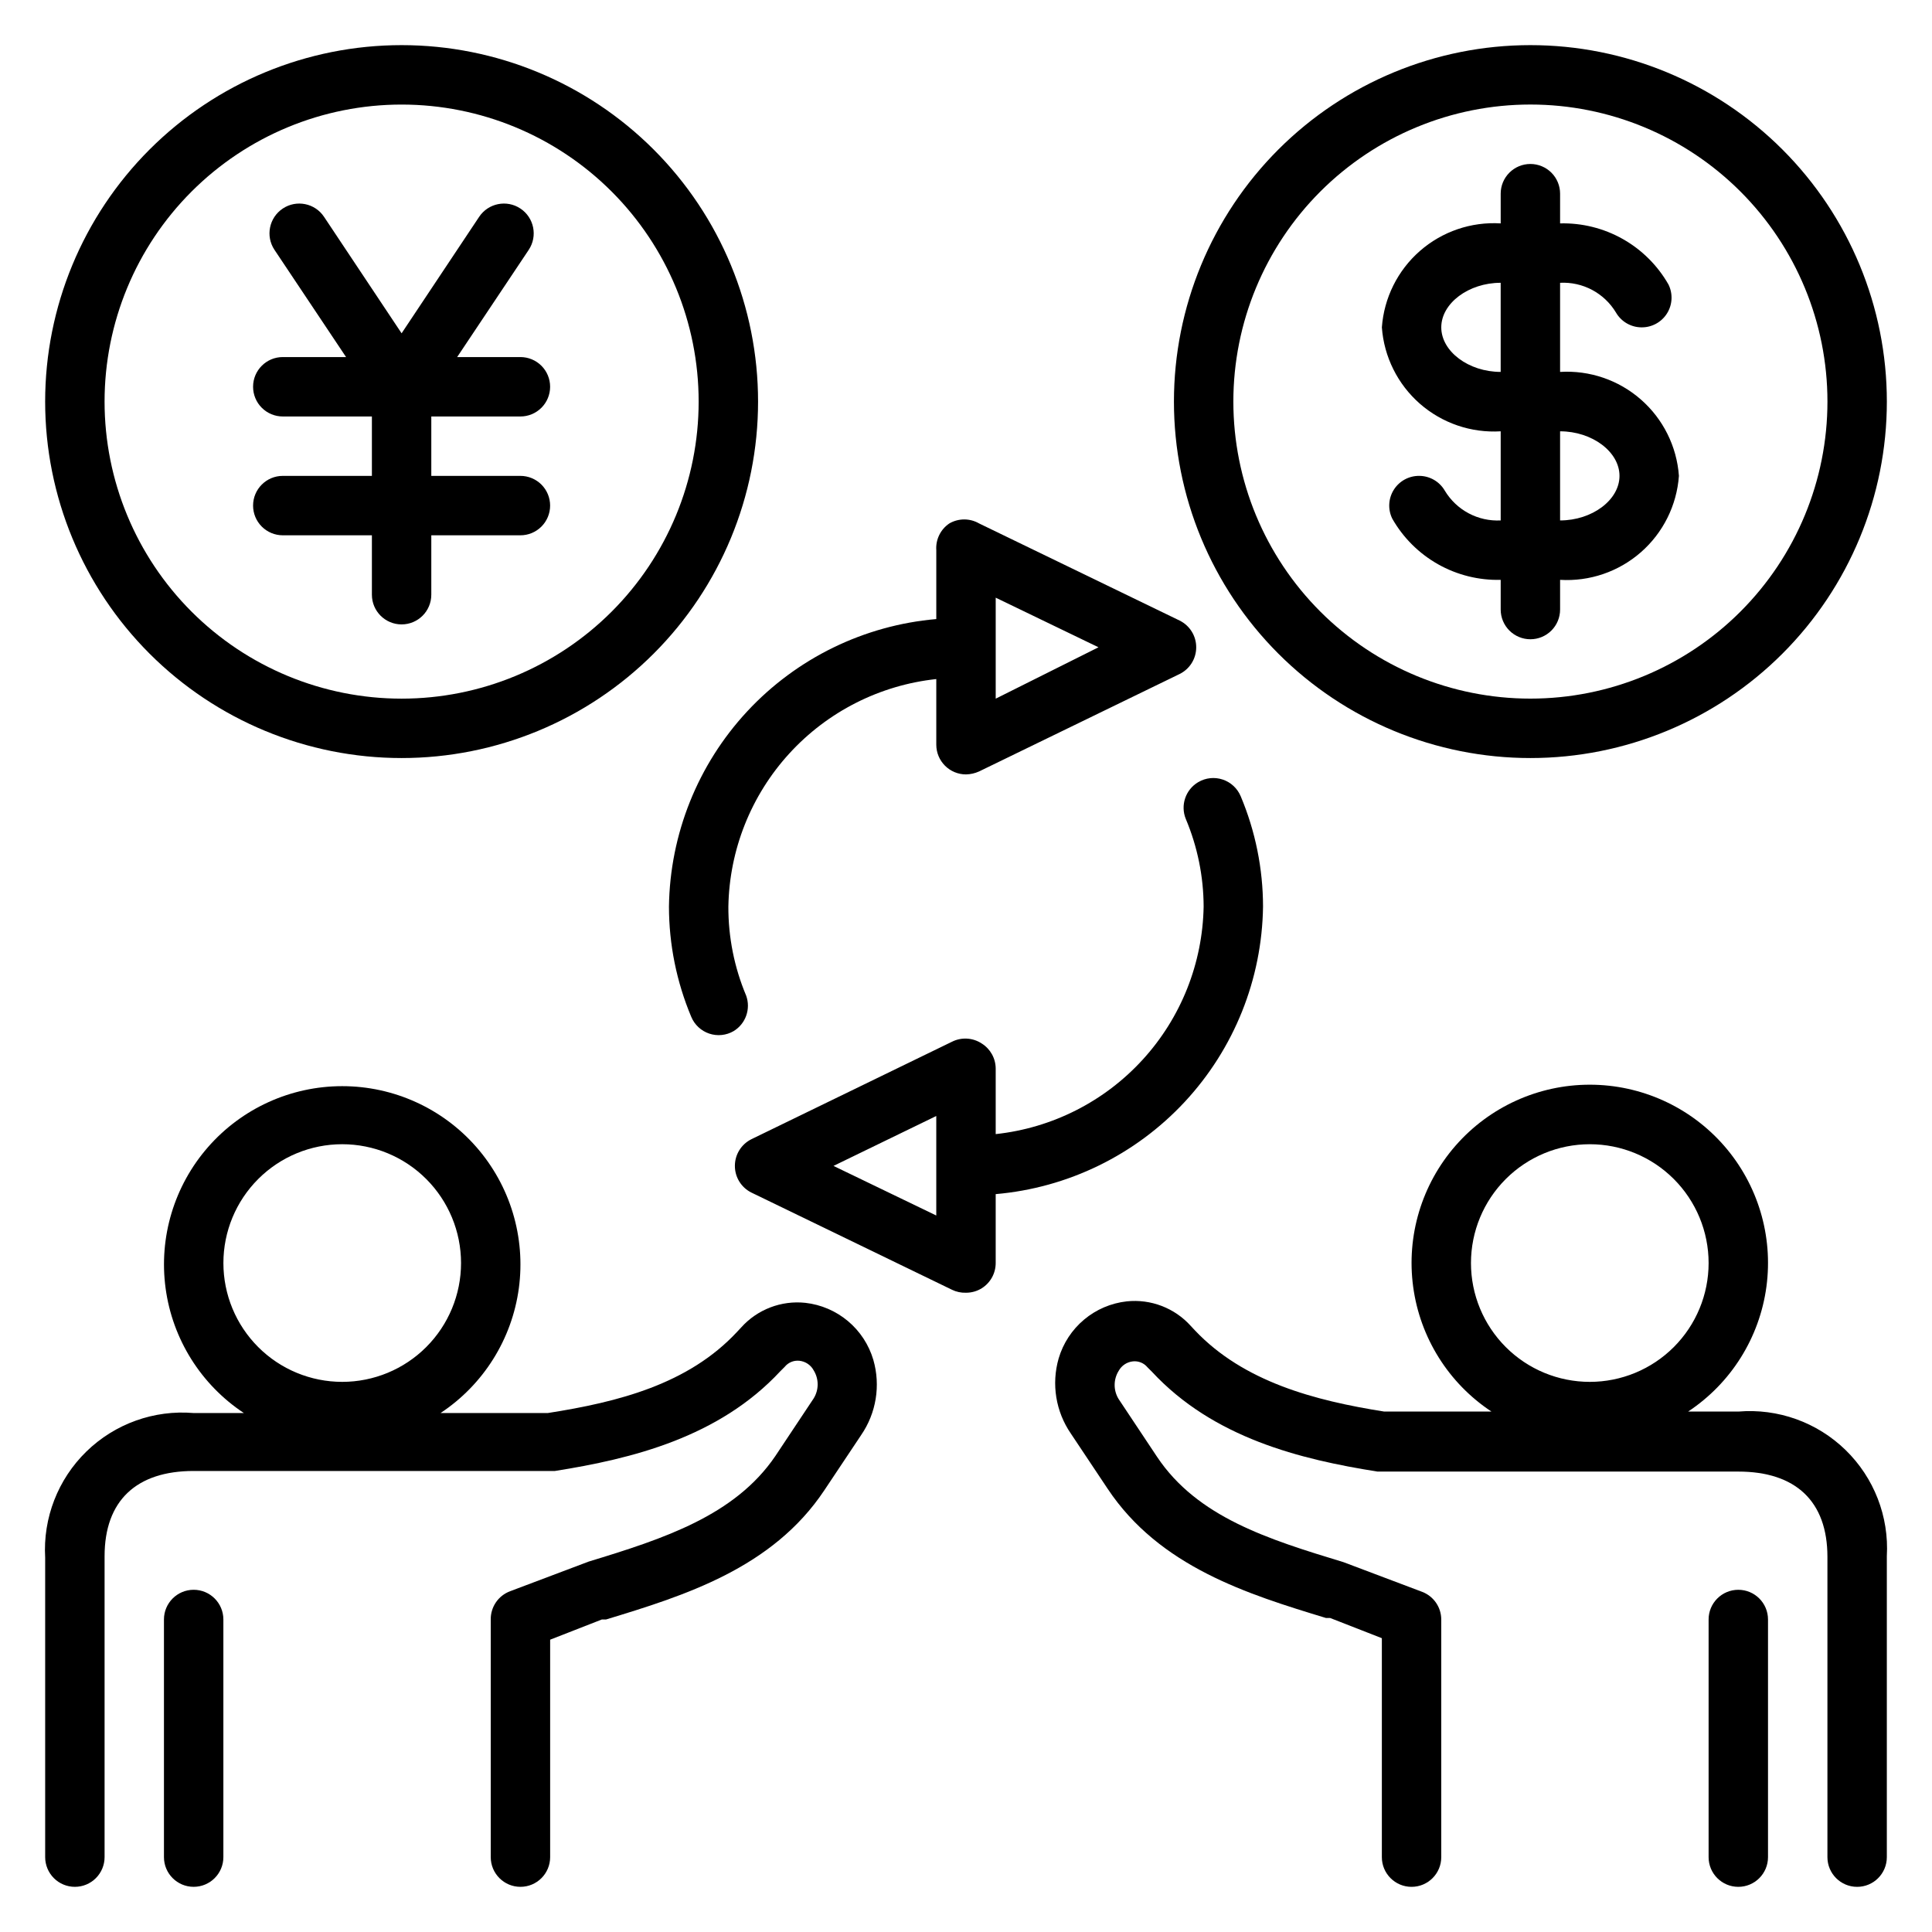
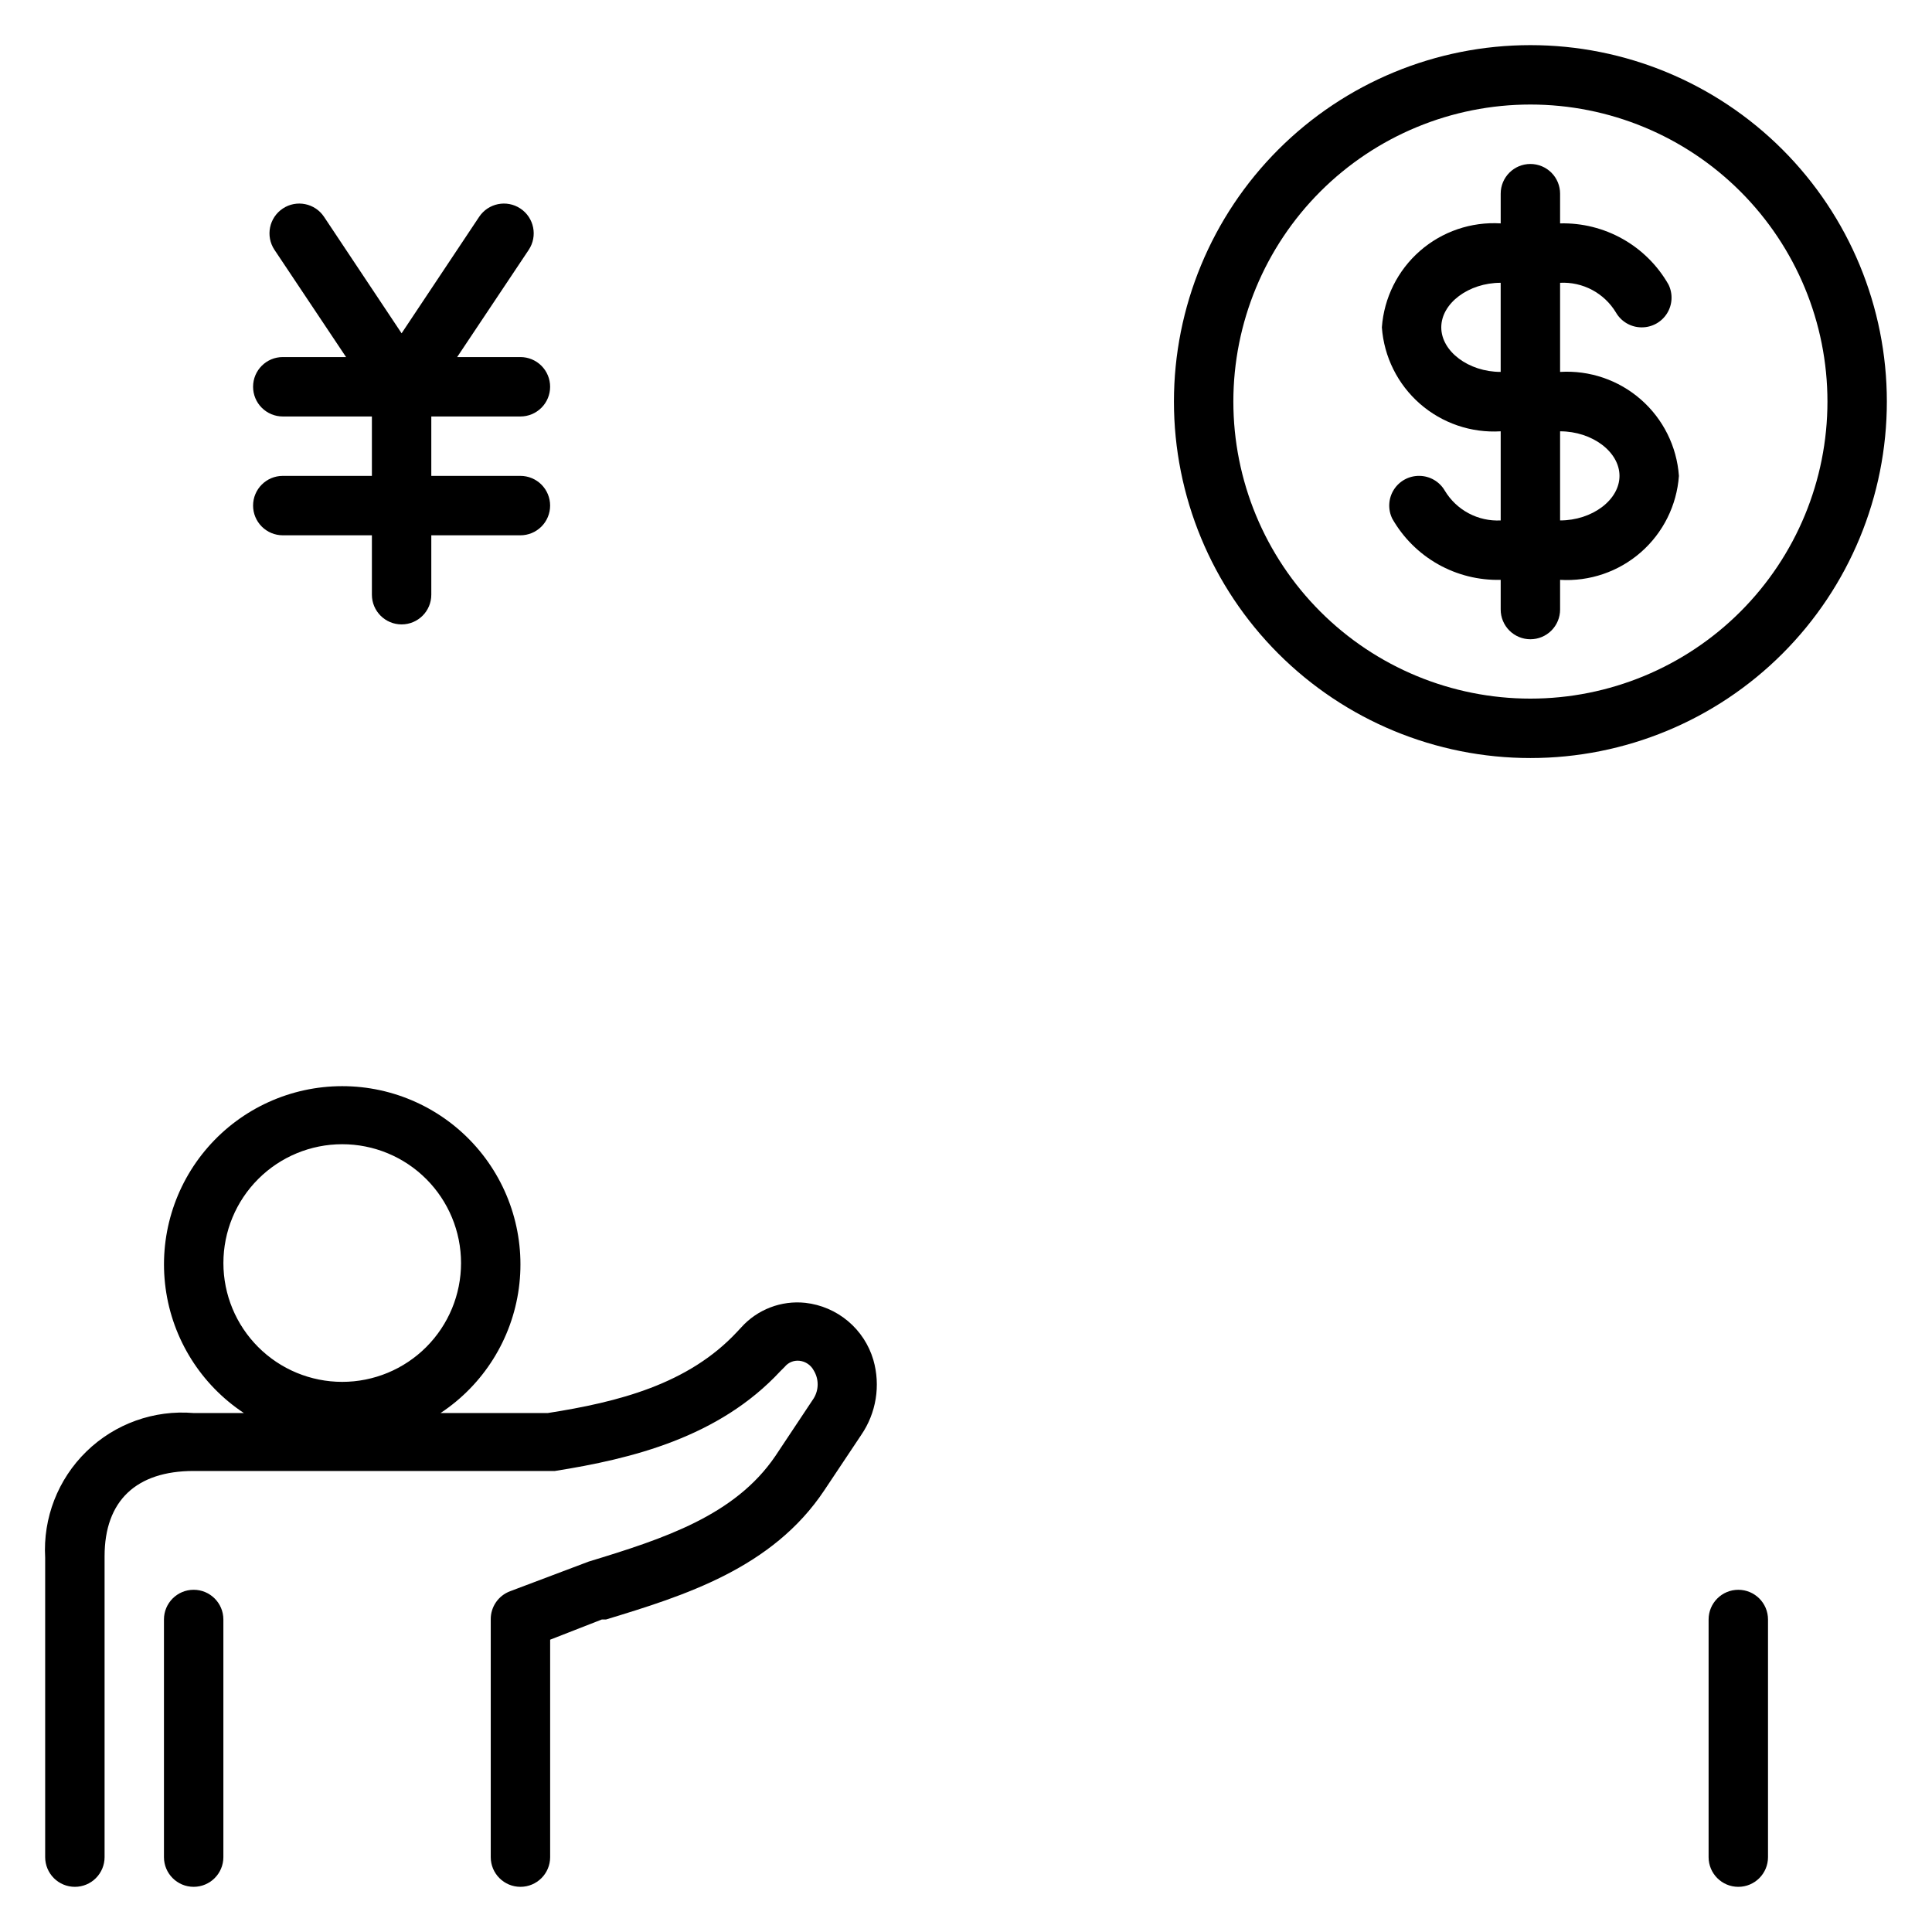
<svg xmlns="http://www.w3.org/2000/svg" fill="#000000" width="800px" height="800px" version="1.1" viewBox="144 144 512 512">
  <g>
    <path d="m549.57 155.96c-25.055 0-49.082 9.953-66.797 27.668-17.715 17.715-27.668 41.742-27.668 66.797 0 25.055 9.953 49.082 27.668 66.797 17.715 17.715 41.742 27.668 66.797 27.668 25.055 0 49.082-9.953 66.797-27.668 17.715-17.715 27.668-41.742 27.668-66.797 0-25.055-9.953-49.082-27.668-66.797-17.715-17.715-41.742-27.668-66.797-27.668zm0 173.18c-20.879 0-40.898-8.293-55.664-23.055-14.762-14.762-23.055-34.785-23.055-55.664 0-20.879 8.293-40.898 23.055-55.664 14.766-14.762 34.785-23.055 55.664-23.055s40.902 8.293 55.664 23.055c14.762 14.766 23.059 34.785 23.059 55.664 0 20.879-8.297 40.902-23.059 55.664s-34.785 23.055-55.664 23.055z" />
    <path d="m557.44 242.56v-23.617c2.949-0.152 5.883 0.5 8.492 1.887 2.606 1.387 4.785 3.457 6.309 5.984 1.398 2.422 3.973 3.922 6.769 3.938 2.734 0.031 5.289-1.355 6.75-3.668 1.461-2.309 1.617-5.211 0.414-7.668-2.875-5.051-7.066-9.223-12.125-12.078-5.059-2.856-10.801-4.285-16.609-4.137v-7.875c0-2.086-0.828-4.09-2.305-5.566-1.477-1.473-3.477-2.305-5.566-2.305-4.348 0-7.871 3.523-7.871 7.871v7.875c-7.82-0.477-15.508 2.148-21.406 7.305-5.894 5.16-9.516 12.434-10.082 20.246 0.566 7.812 4.188 15.086 10.082 20.246 5.898 5.156 13.586 7.781 21.406 7.305v23.617c-2.949 0.152-5.883-0.5-8.488-1.887-2.609-1.387-4.789-3.457-6.312-5.984-1.398-2.422-3.973-3.918-6.769-3.938-2.734-0.031-5.289 1.355-6.75 3.668-1.461 2.309-1.617 5.215-0.414 7.668 2.875 5.051 7.066 9.223 12.125 12.082 5.062 2.856 10.801 4.285 16.609 4.137v7.871c0 2.086 0.828 4.09 2.305 5.566 1.477 1.477 3.481 2.305 5.566 2.305 2.09 0 4.09-0.828 5.566-2.305 1.477-1.477 2.305-3.481 2.305-5.566v-7.871c7.82 0.473 15.512-2.152 21.406-7.309 5.894-5.16 9.52-12.434 10.082-20.246-0.562-7.812-4.188-15.086-10.082-20.242-5.894-5.16-13.586-7.785-21.406-7.309zm-31.488-11.809c0-6.375 7.242-11.809 15.742-11.809v23.617c-8.5 0-15.742-5.434-15.742-11.809zm31.488 51.168v-23.617c8.5 0 15.742 5.434 15.742 11.809 0.004 6.379-7.238 11.809-15.742 11.809z" />
-     <path d="m250.43 344.89c25.055 0 49.082-9.953 66.797-27.668 17.715-17.715 27.668-41.742 27.668-66.797 0-25.055-9.953-49.082-27.668-66.797-17.715-17.715-41.742-27.668-66.797-27.668-25.055 0-49.082 9.953-66.797 27.668-17.715 17.715-27.668 41.742-27.668 66.797 0 25.055 9.953 49.082 27.668 66.797 17.715 17.715 41.742 27.668 66.797 27.668zm0-173.18c20.879 0 40.902 8.293 55.664 23.055 14.762 14.766 23.055 34.785 23.055 55.664 0 20.879-8.293 40.902-23.055 55.664s-34.785 23.055-55.664 23.055c-20.879 0-40.898-8.293-55.664-23.055-14.762-14.762-23.055-34.785-23.055-55.664 0-20.879 8.293-40.898 23.055-55.664 14.766-14.762 34.785-23.055 55.664-23.055z" />
    <path d="m218.94 285.86h23.617v15.742c0 4.348 3.523 7.871 7.871 7.871 4.348 0 7.871-3.523 7.871-7.871v-15.742h23.617c2.09 0 4.09-0.832 5.566-2.309s2.305-3.477 2.305-5.566c0-2.086-0.828-4.09-2.305-5.566-1.477-1.473-3.477-2.305-5.566-2.305h-23.617v-15.742h23.617c2.09 0 4.09-0.832 5.566-2.309 1.477-1.473 2.305-3.477 2.305-5.566 0-2.086-0.828-4.09-2.305-5.566-1.477-1.473-3.477-2.305-5.566-2.305h-16.766l18.973-28.418h-0.004c2.414-3.629 1.426-8.527-2.203-10.941-3.629-2.414-8.527-1.426-10.941 2.203l-20.547 30.859-20.547-30.859c-2.41-3.629-7.312-4.617-10.941-2.203-3.629 2.414-4.617 7.312-2.203 10.941l18.973 28.418h-16.77c-4.348 0-7.871 3.523-7.871 7.871 0 2.09 0.828 4.094 2.305 5.566 1.477 1.477 3.481 2.309 5.566 2.309h23.617v15.742h-23.617c-4.348 0-7.871 3.523-7.871 7.871 0 2.09 0.828 4.09 2.305 5.566s3.481 2.309 5.566 2.309z" />
-     <path d="m456.6 308.45-53.137-25.738c-2.434-1.406-5.434-1.406-7.871 0-2.34 1.57-3.66 4.273-3.465 7.082v18.266c-19.152 1.656-37.008 10.371-50.102 24.453-13.09 14.078-20.484 32.523-20.746 51.746 0.012 10.031 2.019 19.957 5.906 29.207 0.871 2.102 2.609 3.727 4.766 4.449 2.16 0.727 4.527 0.48 6.488-0.672 3.184-1.945 4.562-5.856 3.309-9.367-3.148-7.477-4.754-15.508-4.723-23.617 0.258-15.039 6-29.465 16.148-40.57 10.145-11.105 24-18.121 38.953-19.73v17.398c0 2.09 0.832 4.09 2.309 5.566 1.477 1.477 3.477 2.305 5.566 2.305 1.195-0.027 2.371-0.293 3.461-0.785l53.137-25.82c2.703-1.324 4.414-4.074 4.41-7.086 0.004-3.012-1.707-5.762-4.41-7.086zm-48.727 20.703v-26.762l27.238 13.145z" />
-     <path d="m404.17 420.54c-2.352-1.555-5.356-1.734-7.875-0.473l-53.137 25.82h0.004c-2.703 1.328-4.414 4.078-4.41 7.086-0.004 3.012 1.707 5.762 4.41 7.086l53.137 25.742h-0.004c1.152 0.559 2.422 0.828 3.703 0.785 1.473 0.004 2.918-0.402 4.172-1.18 2.305-1.441 3.703-3.973 3.699-6.691v-18.262c19.156-1.66 37.012-10.375 50.102-24.453 13.094-14.082 20.484-32.523 20.746-51.75-0.012-10.031-2.019-19.957-5.902-29.203-0.871-2.106-2.613-3.731-4.769-4.453-2.16-0.727-4.523-0.48-6.488 0.672-3.375 1.98-4.785 6.141-3.309 9.762 3.098 7.352 4.703 15.246 4.727 23.223-0.262 15.039-6.004 29.469-16.152 40.57-10.145 11.105-24 18.121-38.953 19.73v-17.398c-0.023-2.691-1.418-5.184-3.699-6.613zm-12.047 45.582-27.238-13.145 27.238-13.227z" />
    <path d="m163.84 644.03c2.09 0 4.094-0.828 5.566-2.305 1.477-1.477 2.309-3.481 2.309-5.566v-79.746c0-14.719 8.422-22.59 23.613-22.59h95.727c20.387-3.227 43.453-8.895 59.75-26.449l1.18-1.18v-0.004c0.941-1.137 2.387-1.727 3.856-1.574 1.598 0.168 3.012 1.109 3.777 2.519 1.426 2.289 1.426 5.188 0 7.477l-10.156 15.273c-10.707 15.742-29.52 21.883-49.438 27.945l-20.859 7.871h0.004c-3.113 1.164-5.16 4.156-5.117 7.481v62.977c0 4.348 3.523 7.871 7.871 7.871 4.348 0 7.871-3.523 7.871-7.871v-57.625l13.699-5.352h1.102c20.703-6.297 44.082-13.539 57.859-34.242l9.762-14.641v-0.004c4-5.82 5.184-13.129 3.227-19.914-1.184-4.016-3.523-7.59-6.731-10.281-3.207-2.688-7.137-4.371-11.297-4.836-6.387-0.68-12.715 1.754-17.004 6.535l-1.102 1.18c-12.91 13.855-31.488 18.578-50.145 21.492h-28.418c11.367-7.519 18.93-19.578 20.754-33.082 1.82-13.508-2.281-27.141-11.25-37.398-8.969-10.262-21.934-16.148-35.559-16.148-13.629 0-26.594 5.887-35.562 16.148-8.969 10.258-13.07 23.891-11.246 37.398 1.82 13.504 9.383 25.562 20.75 33.082h-13.305c-10.504-0.887-20.875 2.832-28.426 10.188-7.551 7.356-11.539 17.625-10.934 28.148v79.352c0 2.086 0.832 4.09 2.305 5.566 1.477 1.477 3.481 2.305 5.566 2.305zm70.848-196.8h0.004c8.352 0 16.359 3.316 22.266 9.223 5.902 5.906 9.223 13.914 9.223 22.266s-3.32 16.359-9.223 22.266c-5.906 5.906-13.914 9.223-22.266 9.223s-16.363-3.316-22.266-9.223c-5.906-5.906-9.223-13.914-9.223-22.266s3.316-16.359 9.223-22.266c5.902-5.906 13.914-9.223 22.266-9.223z" />
    <path d="m187.45 573.18v62.977c0 4.348 3.523 7.871 7.871 7.871 4.348 0 7.875-3.523 7.875-7.871v-62.977c0-4.348-3.527-7.871-7.875-7.871-4.348 0-7.871 3.523-7.871 7.871z" />
-     <path d="m604.67 518.08h-13.305c11.367-7.516 18.93-19.578 20.754-33.082 1.82-13.504-2.281-27.141-11.25-37.398-8.969-10.262-21.934-16.145-35.559-16.145-13.629 0-26.594 5.883-35.562 16.145-8.969 10.258-13.07 23.895-11.246 37.398 1.82 13.504 9.383 25.566 20.75 33.082h-28.418c-18.422-2.914-37.234-7.871-50.145-21.492l-1.102-1.18c-4.289-4.781-10.617-7.211-17.004-6.531-4.16 0.465-8.09 2.144-11.297 4.836-3.203 2.688-5.547 6.262-6.731 10.277-1.957 6.785-0.773 14.094 3.227 19.914l9.762 14.641c13.777 20.703 37.156 27.945 57.859 34.242h1.102l13.699 5.352v58.023c0 4.348 3.523 7.871 7.871 7.871s7.871-3.523 7.871-7.871v-62.977c-0.008-3.246-2.008-6.152-5.035-7.32l-20.859-7.871c-19.918-6.062-38.73-11.887-49.438-27.945l-10.156-15.273c-1.422-2.289-1.422-5.188 0-7.481 0.77-1.41 2.18-2.352 3.777-2.519 1.469-0.152 2.918 0.438 3.859 1.574l1.18 1.18c16.297 17.555 39.359 23.223 59.75 26.449l95.645 0.004c15.191 0 23.617 7.871 23.617 22.594v79.586c0 4.348 3.523 7.871 7.871 7.871s7.871-3.523 7.871-7.871v-79.746c0.609-10.523-3.383-20.793-10.934-28.148-7.551-7.356-17.922-11.07-28.426-10.188zm-39.359-70.848c8.352 0 16.359 3.316 22.266 9.223 5.902 5.906 9.223 13.914 9.223 22.266s-3.32 16.359-9.223 22.266c-5.906 5.906-13.914 9.223-22.266 9.223s-16.363-3.316-22.266-9.223c-5.906-5.906-9.223-13.914-9.223-22.266s3.316-16.359 9.223-22.266c5.902-5.906 13.914-9.223 22.266-9.223z" />
    <path d="m612.54 636.16v-62.977c0-4.348-3.523-7.871-7.871-7.871s-7.871 3.523-7.871 7.871v62.977c0 4.348 3.523 7.871 7.871 7.871s7.871-3.523 7.871-7.871z" />
  </g>
</svg>